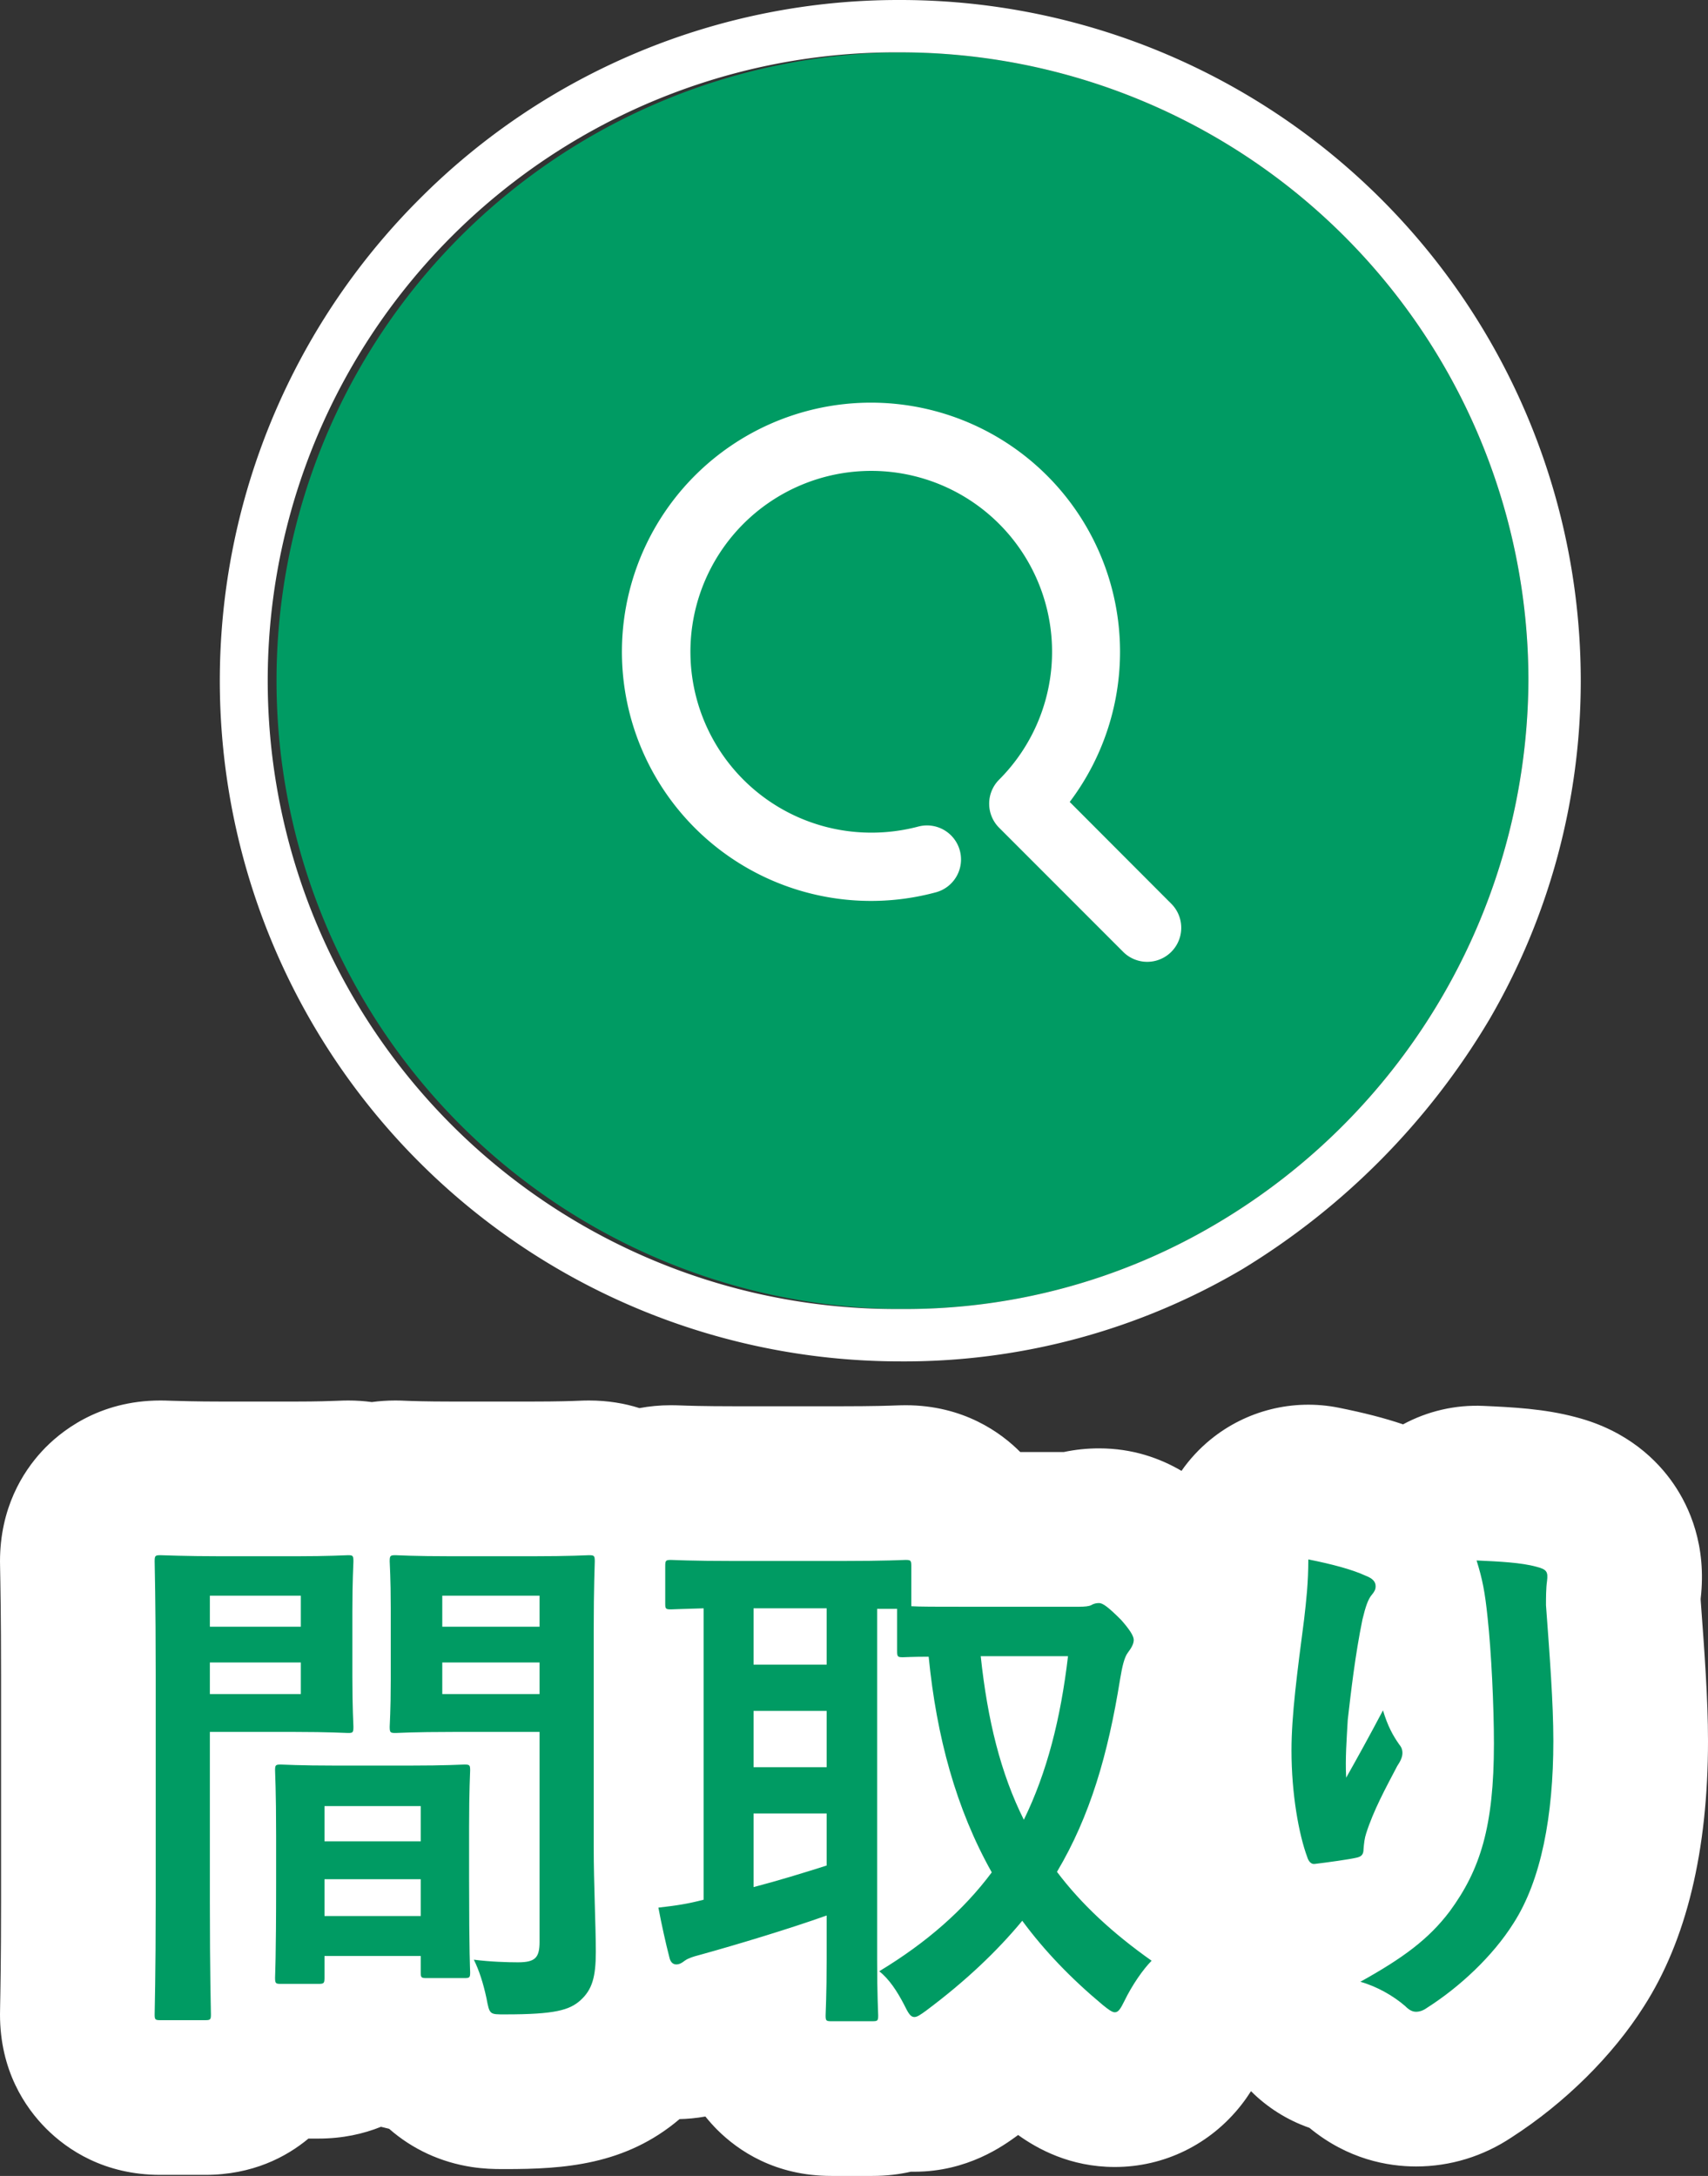
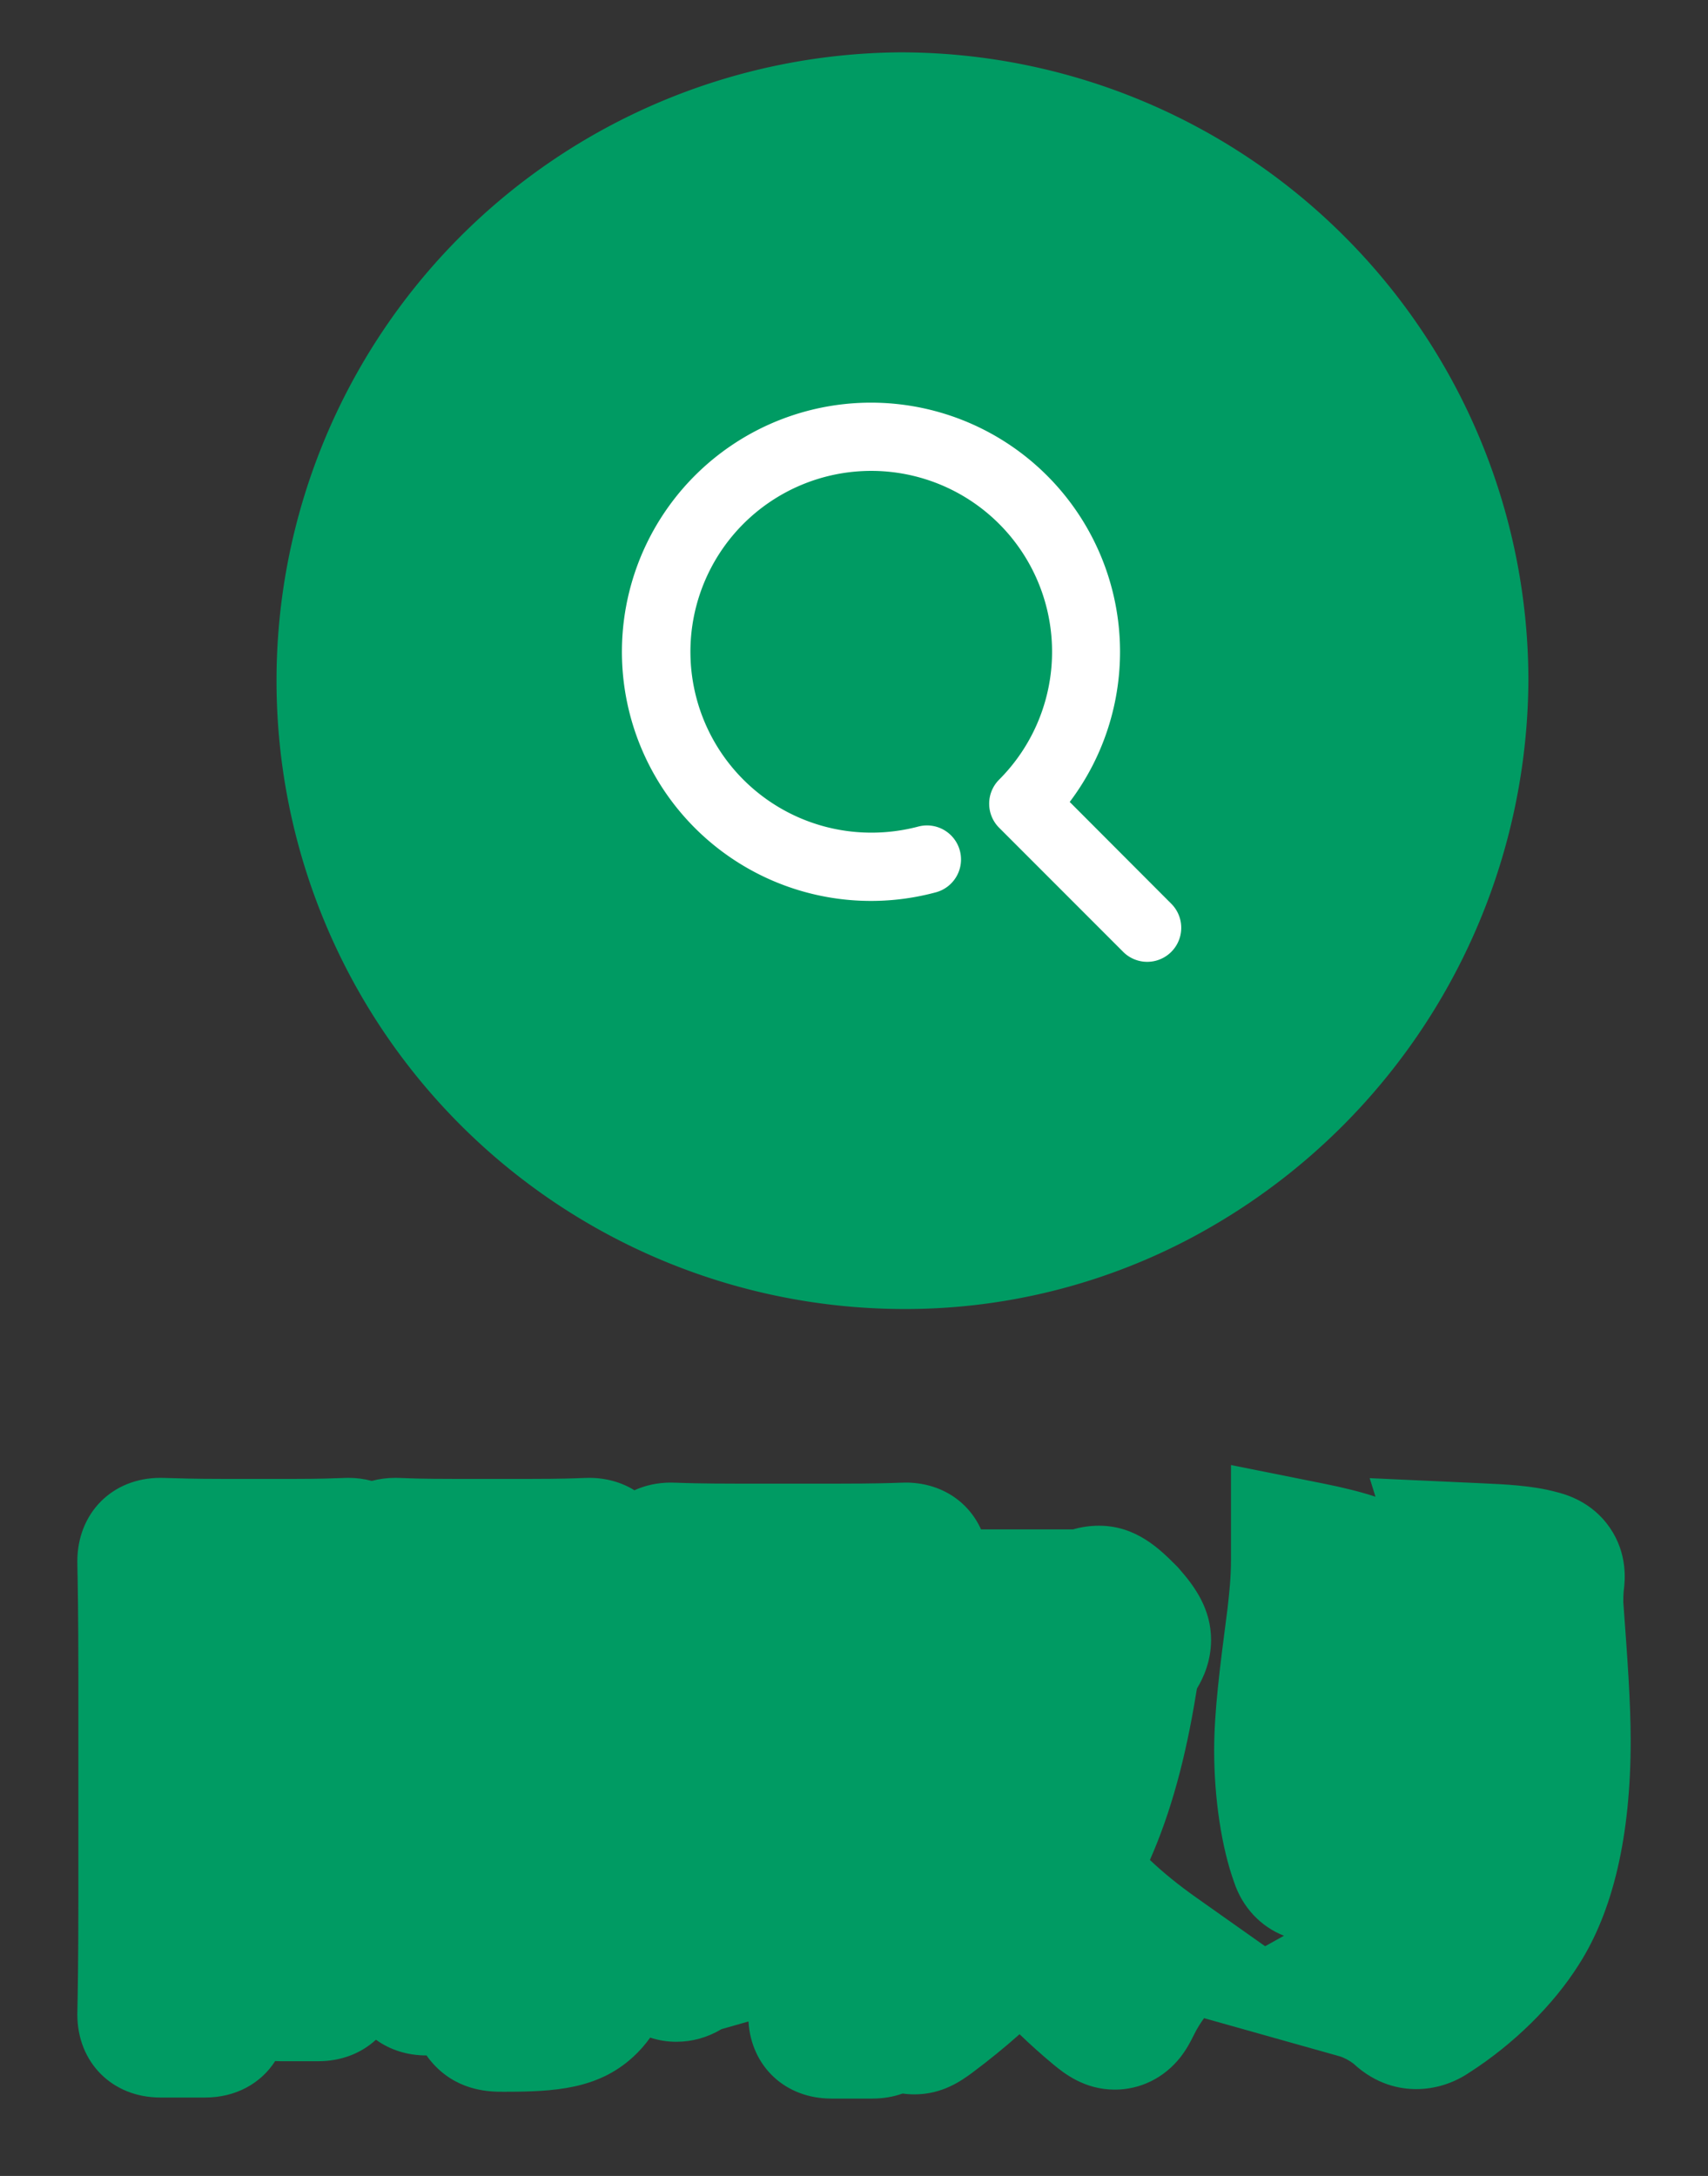
<svg xmlns="http://www.w3.org/2000/svg" width="55.22" height="70.326" viewBox="0 0 55.22 70.326">
  <rect x="0" y="0" width="55.22" height="70.326" fill="#333333" stroke="none" />
  <g transform="translate(1998.106 -2929)">
    <g transform="translate(-1991 2929)">
      <path d="M20.308,0A20.308,20.308,0,0,1,40.615,20.308,20.52,20.52,0,0,1,30.476,37.89a19.725,19.725,0,0,1-10.169,2.725A20.308,20.308,0,0,1,20.308,0Z" transform="translate(1.692 1.692)" fill="#009b63" />
-       <path d="M21,.692a20.308,20.308,0,1,0,0,40.615,19.725,19.725,0,0,0,10.169-2.725A20.52,20.52,0,0,0,41.308,21,20.308,20.308,0,0,0,21,.692M21-1A22,22,0,0,1,43,21a21.717,21.717,0,0,1-2.948,10.939,23.49,23.49,0,0,1-8,8.085A21.52,21.52,0,0,1,21,43,22,22,0,0,1,5.444,5.444,21.856,21.856,0,0,1,21-1Z" transform="translate(1 1)" fill="#fff" />
      <path d="M16.2,17.755,12.18,13.734a1.1,1.1,0,0,1,0-1.555,5.846,5.846,0,1,0-4.134,1.713,5.922,5.922,0,0,0,1.534-.2,1.1,1.1,0,0,1,.565,2.126A8.052,8.052,0,1,1,14.462,12.9L17.756,16.2A1.1,1.1,0,0,1,16.2,17.755Z" transform="translate(13.016 13.019)" fill="#fff" />
    </g>
    <g transform="translate(-1969 2993)" fill="#009b63" stroke-linecap="round" stroke-linejoin="round">
      <path d="M -0.901 3.826 L -2.227 3.826 C -3.718 3.826 -4.818 2.79 -4.908 1.334 C -5.218 1.424 -5.506 1.506 -5.759 1.576 L -5.78 1.582 C -6.234 1.853 -6.724 1.99 -7.242 1.99 C -7.536 1.99 -7.82 1.943 -8.086 1.855 C -8.242 2.076 -8.429 2.291 -8.654 2.496 L -8.657 2.498 L -8.659 2.5 C -9.788 3.522 -11.188 3.605 -12.767 3.605 L -12.809 3.605 L -12.852 3.605 C -13.225 3.605 -14.217 3.605 -15.022 2.786 C -15.136 2.67 -15.233 2.551 -15.316 2.432 L -15.317 2.432 C -15.947 2.432 -16.507 2.247 -16.951 1.923 C -17.426 2.362 -18.074 2.619 -18.819 2.619 L -20.026 2.619 C -20.088 2.619 -20.149 2.617 -20.21 2.614 C -20.675 3.34 -21.489 3.792 -22.474 3.792 L -23.919 3.792 C -25.476 3.792 -26.606 2.662 -26.606 1.105 C -26.606 1.077 -26.605 1.003 -26.602 0.883 C -26.594 0.47 -26.572 -0.626 -26.572 -2.516 L -26.572 -9.877 C -26.572 -11.808 -26.595 -12.955 -26.603 -13.332 C -26.605 -13.442 -26.606 -13.509 -26.606 -13.532 C -26.606 -15.099 -25.476 -16.236 -23.919 -16.236 C -23.85 -16.236 -23.783 -16.234 -23.663 -16.23 C -23.389 -16.221 -22.819 -16.202 -21.913 -16.202 L -19.567 -16.202 C -18.77 -16.202 -18.311 -16.22 -18.091 -16.229 C -17.99 -16.233 -17.924 -16.236 -17.85 -16.236 C -17.582 -16.236 -17.326 -16.202 -17.087 -16.137 C -16.847 -16.202 -16.59 -16.236 -16.32 -16.236 C -16.245 -16.236 -16.182 -16.233 -16.095 -16.23 C -15.898 -16.221 -15.436 -16.202 -14.45 -16.202 L -11.951 -16.202 C -10.964 -16.202 -10.491 -16.221 -10.289 -16.23 C -10.201 -16.233 -10.138 -16.236 -10.064 -16.236 C -9.51 -16.236 -9.009 -16.092 -8.595 -15.835 C -8.243 -15.995 -7.844 -16.083 -7.412 -16.083 C -7.344 -16.083 -7.285 -16.081 -7.196 -16.077 C -6.971 -16.069 -6.445 -16.049 -5.321 -16.049 L -1.938 -16.049 C -0.799 -16.049 -0.271 -16.069 -0.045 -16.077 C 0.043 -16.081 0.102 -16.083 0.17 -16.083 C 1.294 -16.083 2.196 -15.49 2.611 -14.57 L 5.585 -14.57 C 5.857 -14.649 6.14 -14.689 6.426 -14.689 C 7.632 -14.689 8.4 -13.921 8.908 -13.413 L 8.963 -13.358 L 9.015 -13.299 C 9.526 -12.72 10.048 -11.994 10.048 -10.999 C 10.048 -10.313 9.801 -9.771 9.592 -9.428 C 9.586 -9.398 9.58 -9.362 9.573 -9.321 C 9.226 -7.166 8.748 -5.423 8.071 -3.886 C 8.504 -3.475 9.001 -3.072 9.569 -2.671 L 11.795 -1.098 L 12.405 -1.437 C 11.659 -1.728 11.063 -2.351 10.792 -3.17 C 10.388 -4.289 10.148 -5.874 10.148 -7.429 C 10.148 -8.688 10.336 -10.13 10.553 -11.8 L 10.574 -11.965 L 10.577 -11.984 C 10.638 -12.526 10.692 -12.994 10.692 -13.6 L 10.692 -16.65 L 13.682 -16.051 C 14.348 -15.918 14.899 -15.779 15.364 -15.626 L 15.176 -16.226 L 18.746 -16.063 C 19.577 -16.026 20.436 -15.987 21.201 -15.781 C 21.512 -15.703 22.358 -15.472 22.94 -14.625 C 23.529 -13.769 23.427 -12.897 23.393 -12.611 L 23.389 -12.58 L 23.386 -12.554 C 23.378 -12.486 23.376 -12.333 23.376 -12.212 L 23.387 -12.063 C 23.504 -10.482 23.614 -8.99 23.614 -7.735 C 23.614 -4.665 23.047 -2.229 21.93 -0.492 C 21.11 0.806 19.826 2.07 18.398 2.985 C 17.879 3.335 17.286 3.52 16.677 3.52 C 16.151 3.52 15.384 3.374 14.654 2.698 C 14.524 2.596 14.339 2.497 14.198 2.458 L 9.822 1.227 C 9.732 1.347 9.599 1.549 9.492 1.769 L 9.485 1.784 L 9.478 1.798 C 9.375 2.005 9.248 2.246 9.055 2.492 C 8.533 3.156 7.761 3.537 6.936 3.537 C 5.943 3.537 5.281 2.995 4.962 2.734 L 4.953 2.727 L 4.945 2.72 C 4.564 2.403 4.201 2.078 3.857 1.746 C 3.378 2.171 2.868 2.587 2.329 2.989 L 2.316 2.999 L 2.303 3.008 C 1.976 3.246 1.365 3.69 0.459 3.69 C 0.33 3.69 0.202 3.681 0.076 3.663 C -0.223 3.769 -0.551 3.826 -0.901 3.826 Z" stroke="none" />
-       <path d="M -23.919 -13.736 C -24.089 -13.736 -24.106 -13.719 -24.106 -13.532 C -24.106 -13.43 -24.072 -12.24 -24.072 -9.877 L -24.072 -2.516 C -24.072 -0.17 -24.106 0.986 -24.106 1.105 C -24.106 1.275 -24.089 1.292 -23.919 1.292 L -22.474 1.292 C -22.304 1.292 -22.287 1.275 -22.287 1.105 C -22.287 0.986 -22.321 -0.17 -22.321 -2.516 L -22.321 -8.024 L -19.567 -8.024 C -18.462 -8.024 -17.952 -7.99 -17.85 -7.99 C -17.697 -7.99 -17.68 -8.007 -17.68 -8.194 C -17.68 -8.296 -17.714 -8.772 -17.714 -9.809 L -17.714 -11.917 C -17.714 -12.937 -17.68 -13.43 -17.68 -13.532 C -17.68 -13.719 -17.697 -13.736 -17.85 -13.736 C -17.952 -13.736 -18.462 -13.702 -19.567 -13.702 L -21.913 -13.702 C -23.154 -13.702 -23.8 -13.736 -23.919 -13.736 M -19.38 -11.424 L -22.321 -11.424 L -22.321 -12.427 L -19.38 -12.427 L -19.38 -11.424 M -19.38 -9.248 L -22.321 -9.248 L -22.321 -10.268 L -19.38 -10.268 L -19.38 -9.248 M -16.32 -13.736 C -16.49 -13.736 -16.507 -13.719 -16.507 -13.532 C -16.507 -13.43 -16.473 -13.022 -16.473 -12.036 L -16.473 -9.69 C -16.473 -8.687 -16.507 -8.296 -16.507 -8.194 C -16.507 -8.007 -16.49 -7.99 -16.32 -7.99 C -16.218 -7.99 -15.776 -8.024 -14.45 -8.024 L -11.662 -8.024 L -11.662 -1.241 C -11.662 -0.731 -11.798 -0.578 -12.359 -0.578 C -12.716 -0.578 -13.26 -0.595 -13.787 -0.663 C -13.617 -0.323 -13.481 0.102 -13.379 0.578 C -13.277 1.122 -13.277 1.105 -12.767 1.105 C -11.169 1.105 -10.693 0.969 -10.336 0.646 C -9.962 0.306 -9.843 -0.102 -9.843 -0.918 C -9.843 -1.751 -9.911 -3.111 -9.911 -4.301 L -9.911 -11.288 C -9.911 -12.733 -9.877 -13.43 -9.877 -13.532 C -9.877 -13.719 -9.894 -13.736 -10.064 -13.736 C -10.166 -13.736 -10.625 -13.702 -11.951 -13.702 L -14.45 -13.702 C -15.776 -13.702 -16.218 -13.736 -16.32 -13.736 M -11.662 -11.424 L -14.807 -11.424 L -14.807 -12.427 L -11.662 -12.427 L -11.662 -11.424 M -11.662 -9.248 L -14.807 -9.248 L -14.807 -10.268 L -11.662 -10.268 L -11.662 -9.248 M 13.192 -13.6 C 13.192 -12.835 13.124 -12.257 13.056 -11.662 C 12.835 -9.962 12.648 -8.568 12.648 -7.429 C 12.648 -6.018 12.886 -4.709 13.158 -3.978 C 13.192 -3.859 13.277 -3.74 13.396 -3.757 C 13.821 -3.808 14.552 -3.91 14.756 -3.961 C 14.909 -3.995 14.977 -4.063 14.977 -4.233 C 14.994 -4.437 15.011 -4.59 15.062 -4.743 C 15.3 -5.491 15.691 -6.205 16.065 -6.919 C 16.167 -7.072 16.235 -7.208 16.235 -7.344 C 16.235 -7.429 16.218 -7.514 16.133 -7.616 C 15.929 -7.905 15.759 -8.211 15.606 -8.721 C 15.147 -7.854 14.79 -7.208 14.416 -6.545 C 14.382 -7.157 14.433 -7.803 14.467 -8.415 C 14.569 -9.299 14.705 -10.506 14.943 -11.662 C 15.045 -12.087 15.13 -12.325 15.249 -12.461 C 15.334 -12.563 15.368 -12.631 15.368 -12.733 C 15.368 -12.886 15.266 -12.988 15.045 -13.073 C 14.603 -13.277 13.957 -13.447 13.192 -13.6 M -7.412 -13.583 C -7.582 -13.583 -7.599 -13.566 -7.599 -13.379 L -7.599 -12.172 C -7.599 -12.002 -7.582 -11.985 -7.412 -11.985 C -7.344 -11.985 -7.038 -12.002 -6.358 -12.019 L -6.358 -2.601 C -6.885 -2.465 -7.225 -2.414 -7.82 -2.346 C -7.718 -1.802 -7.582 -1.19 -7.463 -0.731 C -7.429 -0.578 -7.344 -0.51 -7.242 -0.51 C -7.14 -0.51 -7.055 -0.561 -6.97 -0.629 C -6.902 -0.68 -6.766 -0.748 -6.426 -0.833 C -5.321 -1.139 -3.621 -1.649 -2.38 -2.091 L -2.38 -0.663 C -2.38 0.493 -2.414 1.02 -2.414 1.139 C -2.414 1.309 -2.397 1.326 -2.227 1.326 L -0.901 1.326 C -0.731 1.326 -0.714 1.309 -0.714 1.139 C -0.714 1.037 -0.748 0.493 -0.748 -0.663 L -0.748 -12.002 L -0.102 -12.002 L -0.102 -10.642 C -0.102 -10.455 -0.085 -10.438 0.085 -10.438 C 0.153 -10.438 0.391 -10.455 0.918 -10.455 C 1.173 -7.871 1.802 -5.542 2.958 -3.485 C 2.057 -2.278 0.867 -1.224 -0.68 -0.289 C -0.357 -0.034 -0.102 0.357 0.119 0.782 C 0.255 1.054 0.323 1.19 0.459 1.19 C 0.544 1.19 0.646 1.122 0.833 0.986 C 2.108 0.034 3.128 -0.935 3.944 -1.921 C 4.658 -0.952 5.525 -0.051 6.545 0.799 C 6.732 0.952 6.851 1.037 6.936 1.037 C 7.055 1.037 7.123 0.918 7.242 0.68 C 7.497 0.153 7.854 -0.357 8.126 -0.629 C 6.851 -1.53 5.848 -2.465 5.066 -3.502 C 6.137 -5.304 6.715 -7.293 7.106 -9.724 C 7.174 -10.132 7.242 -10.438 7.361 -10.591 C 7.463 -10.727 7.548 -10.863 7.548 -10.999 C 7.548 -11.135 7.395 -11.356 7.14 -11.645 C 6.715 -12.07 6.545 -12.189 6.426 -12.189 C 6.341 -12.189 6.256 -12.172 6.171 -12.121 C 6.103 -12.087 5.984 -12.07 5.763 -12.07 L 2.091 -12.07 C 1.139 -12.07 0.629 -12.07 0.357 -12.087 L 0.357 -13.379 C 0.357 -13.566 0.34 -13.583 0.17 -13.583 C 0.068 -13.583 -0.442 -13.549 -1.938 -13.549 L -5.321 -13.549 C -6.8 -13.549 -7.31 -13.583 -7.412 -13.583 M -2.38 -10.2 L -4.743 -10.2 L -4.743 -12.019 L -2.38 -12.019 L -2.38 -10.2 M 2.601 -10.472 L 5.423 -10.472 C 5.185 -8.449 4.743 -6.715 3.995 -5.185 C 3.247 -6.681 2.822 -8.398 2.601 -10.472 M -2.38 -6.885 L -4.743 -6.885 L -4.743 -8.704 L -2.38 -8.704 L -2.38 -6.885 M -4.743 -3.009 L -4.743 -5.389 L -2.38 -5.389 L -2.38 -3.706 C -3.128 -3.468 -3.961 -3.213 -4.743 -3.009 M 18.632 -13.566 C 18.819 -12.971 18.904 -12.546 18.989 -11.713 C 19.108 -10.625 19.193 -8.857 19.193 -7.65 C 19.193 -4.964 18.751 -3.57 17.765 -2.227 C 17.085 -1.326 16.252 -0.714 14.875 0.051 C 15.419 0.204 15.946 0.51 16.32 0.833 C 16.456 0.969 16.558 1.02 16.677 1.02 C 16.779 1.02 16.898 0.986 17.017 0.901 C 18.088 0.221 19.159 -0.782 19.822 -1.836 C 20.723 -3.23 21.114 -5.321 21.114 -7.735 C 21.114 -8.959 20.995 -10.506 20.876 -12.121 C 20.876 -12.359 20.876 -12.665 20.91 -12.903 C 20.944 -13.192 20.91 -13.277 20.57 -13.362 C 20.077 -13.498 19.38 -13.532 18.632 -13.566 M -20.026 -6.97 C -20.196 -6.97 -20.213 -6.953 -20.213 -6.783 C -20.213 -6.664 -20.179 -6.154 -20.179 -4.658 L -20.179 -3.162 C -20.179 -0.646 -20.213 -0.187 -20.213 -0.085 C -20.213 0.102 -20.196 0.119 -20.026 0.119 L -18.819 0.119 C -18.632 0.119 -18.615 0.102 -18.615 -0.085 L -18.615 -0.782 L -15.504 -0.782 L -15.504 -0.255 C -15.504 -0.085 -15.487 -0.068 -15.317 -0.068 L -14.093 -0.068 C -13.923 -0.068 -13.906 -0.085 -13.906 -0.255 C -13.906 -0.34 -13.94 -0.799 -13.94 -3.264 L -13.94 -4.947 C -13.94 -6.171 -13.906 -6.681 -13.906 -6.783 C -13.906 -6.953 -13.923 -6.97 -14.093 -6.97 C -14.212 -6.97 -14.62 -6.936 -15.912 -6.936 L -18.207 -6.936 C -19.499 -6.936 -19.907 -6.97 -20.026 -6.97 M -15.504 -4.488 L -18.615 -4.488 L -18.615 -5.627 L -15.504 -5.627 L -15.504 -4.488 M -15.504 -2.074 L -18.615 -2.074 L -18.615 -3.264 L -15.504 -3.264 L -15.504 -2.074 M -23.919 -18.736 C -23.808 -18.736 -23.713 -18.733 -23.58 -18.728 C -23.32 -18.72 -22.778 -18.702 -21.913 -18.702 L -19.567 -18.702 C -18.82 -18.702 -18.395 -18.719 -18.191 -18.727 C -18.075 -18.732 -17.974 -18.736 -17.85 -18.736 C -17.581 -18.736 -17.326 -18.718 -17.085 -18.685 C -16.843 -18.718 -16.588 -18.736 -16.32 -18.736 C -16.193 -18.736 -16.09 -18.732 -15.99 -18.727 C -15.809 -18.72 -15.383 -18.702 -14.45 -18.702 L -11.951 -18.702 C -11.016 -18.702 -10.578 -18.72 -10.392 -18.728 C -10.292 -18.732 -10.189 -18.736 -10.064 -18.736 C -9.45 -18.736 -8.906 -18.641 -8.432 -18.49 C -8.117 -18.549 -7.777 -18.583 -7.412 -18.583 C -7.296 -18.583 -7.202 -18.579 -7.101 -18.576 C -6.891 -18.568 -6.398 -18.549 -5.321 -18.549 L -1.938 -18.549 C -0.846 -18.549 -0.351 -18.568 -0.14 -18.576 C -0.04 -18.579 0.055 -18.583 0.17 -18.583 C 2.052 -18.583 3.266 -17.688 3.879 -17.07 L 5.285 -17.07 C 5.658 -17.149 6.04 -17.189 6.426 -17.189 C 7.518 -17.189 8.399 -16.867 9.092 -16.462 C 9.352 -16.834 9.664 -17.173 10.022 -17.467 C 11.18 -18.416 12.704 -18.797 14.173 -18.503 C 14.995 -18.338 15.669 -18.165 16.255 -17.965 C 17.042 -18.39 17.94 -18.603 18.859 -18.561 C 19.779 -18.519 20.82 -18.472 21.847 -18.196 C 23.529 -17.758 24.489 -16.785 25 -16.042 C 25.511 -15.299 26.077 -14.053 25.877 -12.331 C 25.877 -12.32 25.877 -12.309 25.877 -12.297 L 25.88 -12.247 C 26 -10.619 26.114 -9.082 26.114 -7.735 C 26.114 -4.183 25.416 -1.294 24.038 0.852 C 23.034 2.438 21.484 3.972 19.771 5.075 C 18.844 5.694 17.778 6.02 16.677 6.02 C 15.765 6.02 14.467 5.792 13.229 4.772 C 12.505 4.52 11.863 4.11 11.339 3.587 C 11.247 3.732 11.142 3.883 11.021 4.037 C 10.022 5.308 8.533 6.037 6.936 6.037 C 5.482 6.037 4.426 5.445 3.81 5.003 C 3.798 5.012 3.786 5.021 3.774 5.03 C 3.338 5.347 2.178 6.19 0.459 6.19 C 0.421 6.19 0.383 6.19 0.345 6.189 C -0.033 6.275 -0.447 6.326 -0.901 6.326 L -2.227 6.326 C -4.044 6.326 -5.238 5.513 -5.92 4.832 C -6.044 4.707 -6.173 4.565 -6.301 4.406 C -6.605 4.46 -6.886 4.484 -7.136 4.489 C -8.885 5.977 -10.875 6.105 -12.767 6.105 L -12.852 6.105 C -13.142 6.105 -13.464 6.097 -13.852 6.038 C -14.86 5.884 -15.776 5.46 -16.525 4.803 C -16.615 4.783 -16.703 4.761 -16.789 4.738 C -17.354 4.966 -18.027 5.119 -18.819 5.119 L -19.134 5.119 C -19.846 5.711 -20.937 6.292 -22.474 6.292 L -23.919 6.292 C -25.736 6.292 -26.93 5.479 -27.612 4.798 C -28.293 4.116 -29.106 2.922 -29.106 1.105 C -29.106 1.07 -29.105 0.98 -29.102 0.832 C -29.094 0.427 -29.072 -0.652 -29.072 -2.516 L -29.072 -9.877 C -29.072 -11.783 -29.095 -12.911 -29.102 -13.281 C -29.105 -13.419 -29.106 -13.503 -29.106 -13.532 C -29.106 -15.263 -28.369 -16.426 -27.75 -17.096 C -27.185 -17.708 -25.935 -18.736 -23.919 -18.736 Z" stroke="none" fill="#fff" />
    </g>
  </g>
</svg>